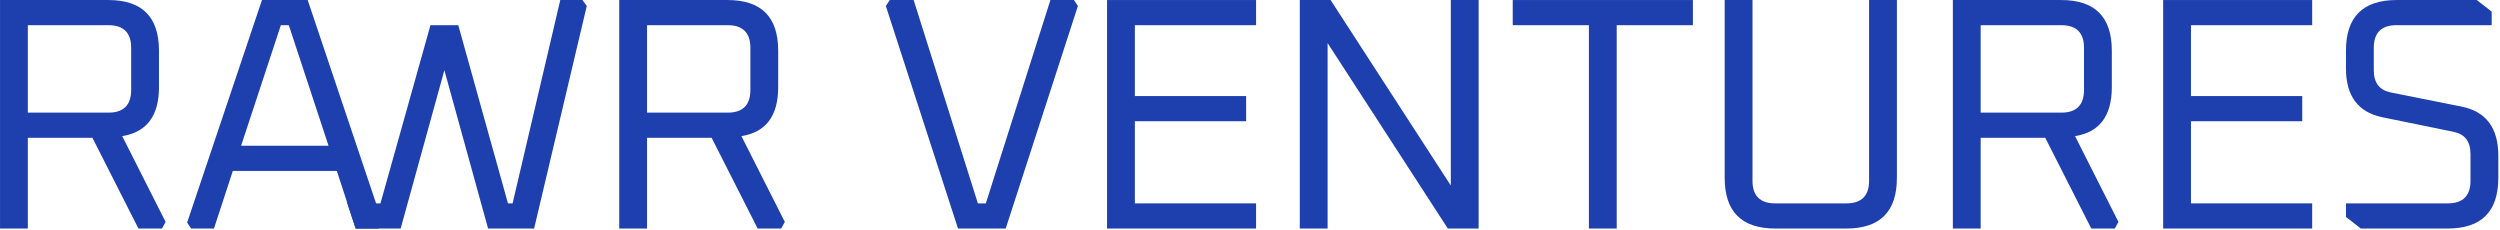
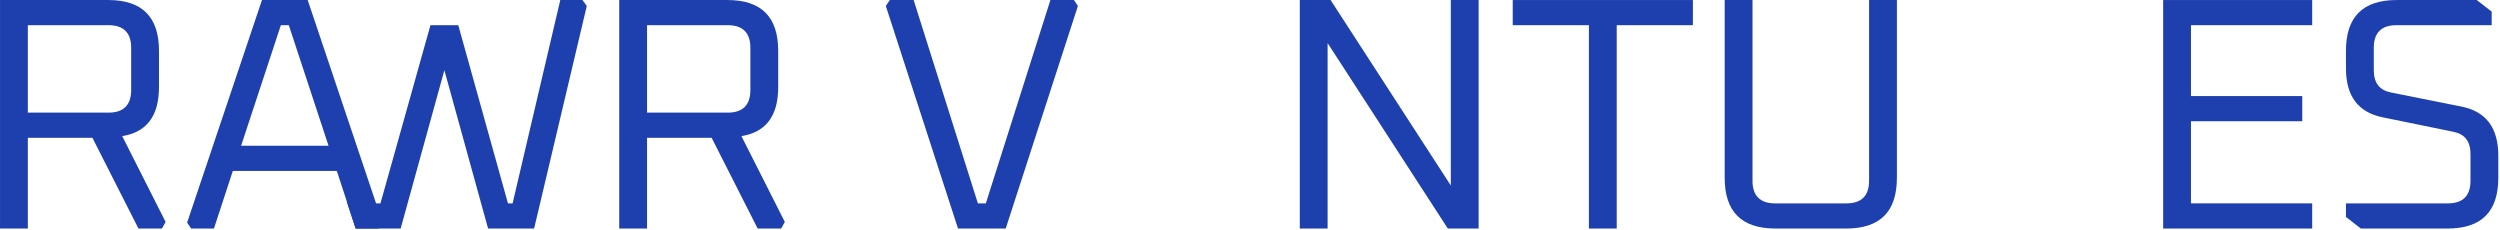
<svg xmlns="http://www.w3.org/2000/svg" width="100%" height="100%" viewBox="0 0 1064 98" version="1.1" xml:space="preserve" style="fill-rule:evenodd;clip-rule:evenodd;stroke-linejoin:round;stroke-miterlimit:2;">
  <g transform="matrix(1.095,0,0,1.095,-106.458,-175.367)">
    <g transform="matrix(128.719,0,0,128.719,85.644,248.979)">
      <path d="M0.09,-0L0.09,-0.69L0.417,-0.69C0.519,-0.69 0.57,-0.639 0.57,-0.537L0.57,-0.427C0.57,-0.34 0.533,-0.291 0.459,-0.279L0.59,-0.02L0.579,-0L0.508,-0L0.369,-0.274L0.174,-0.274L0.174,-0L0.09,-0ZM0.174,-0.35L0.418,-0.35C0.463,-0.35 0.486,-0.373 0.486,-0.418L0.486,-0.546C0.486,-0.591 0.463,-0.614 0.418,-0.614L0.174,-0.614L0.174,-0.35Z" style="fill:rgb(30,64,175);fill-rule:nonzero;" />
    </g>
    <g transform="matrix(128.719,0,0,128.719,167.38,248.979)">
      <path d="M0.02,-0.018L0.246,-0.69L0.384,-0.69L0.61,-0.018L0.598,-0L0.529,-0L0.472,-0.174L0.158,-0.174L0.101,-0L0.032,-0L0.02,-0.018ZM0.183,-0.25L0.447,-0.25L0.327,-0.614L0.303,-0.614L0.183,-0.25Z" style="fill:rgb(30,64,175);fill-rule:nonzero;" />
    </g>
    <g transform="matrix(128.719,0,0,128.719,210.727,248.979)">
      <path d="M0.165,-0.082L0.254,-0.076L0.267,-0.076L0.418,-0.614L0.502,-0.614L0.652,-0.076L0.666,-0.076L0.81,-0.69L0.877,-0.69L0.89,-0.672L0.731,-0L0.592,-0L0.46,-0.478L0.328,-0L0.192,0L0.165,-0.082Z" style="fill:rgb(30,64,175);fill-rule:nonzero;" />
    </g>
    <g transform="matrix(128.719,0,0,128.719,326.317,248.979)">
      <path d="M0.09,-0L0.09,-0.69L0.417,-0.69C0.519,-0.69 0.57,-0.639 0.57,-0.537L0.57,-0.427C0.57,-0.34 0.533,-0.291 0.459,-0.279L0.59,-0.02L0.579,-0L0.508,-0L0.369,-0.274L0.174,-0.274L0.174,-0L0.09,-0ZM0.174,-0.35L0.418,-0.35C0.463,-0.35 0.486,-0.373 0.486,-0.418L0.486,-0.546C0.486,-0.591 0.463,-0.614 0.418,-0.614L0.174,-0.614L0.174,-0.35Z" style="fill:rgb(30,64,175);fill-rule:nonzero;" />
    </g>
    <g transform="matrix(128.719,0,0,128.719,438.945,248.979)">
      <path d="M0.02,-0.672L0.032,-0.69L0.104,-0.69L0.298,-0.076L0.322,-0.076L0.517,-0.69L0.588,-0.69L0.6,-0.672L0.382,-0L0.238,-0L0.02,-0.672Z" style="fill:rgb(30,64,175);fill-rule:nonzero;" />
    </g>
    <g transform="matrix(128.719,0,0,128.719,515.919,248.979)">
-       <path d="M0.09,-0L0.09,-0.69L0.54,-0.69L0.54,-0.614L0.174,-0.614L0.174,-0.4L0.51,-0.4L0.51,-0.324L0.174,-0.324L0.174,-0.076L0.54,-0.076L0.54,-0L0.09,-0Z" style="fill:rgb(30,64,175);fill-rule:nonzero;" />
-     </g>
+       </g>
    <g transform="matrix(128.719,0,0,128.719,590.833,248.979)">
      <path d="M0.09,-0L0.09,-0.69L0.183,-0.69L0.546,-0.13L0.546,-0.69L0.63,-0.69L0.63,-0L0.537,-0L0.174,-0.56L0.174,-0L0.09,-0Z" style="fill:rgb(30,64,175);fill-rule:nonzero;" />
    </g>
    <g transform="matrix(128.719,0,0,128.719,682.095,248.979)">
      <path d="M0.024,-0.614L0.024,-0.69L0.568,-0.69L0.568,-0.614L0.338,-0.614L0.338,-0L0.254,-0L0.254,-0.614L0.024,-0.614Z" style="fill:rgb(30,64,175);fill-rule:nonzero;" />
    </g>
    <g transform="matrix(128.719,0,0,128.719,756.752,248.979)">
      <path d="M0.084,-0.153L0.084,-0.69L0.168,-0.69L0.168,-0.144C0.168,-0.099 0.191,-0.076 0.236,-0.076L0.452,-0.076C0.497,-0.076 0.52,-0.099 0.52,-0.144L0.52,-0.69L0.604,-0.69L0.604,-0.153C0.604,-0.051 0.553,-0 0.451,-0L0.237,-0C0.135,-0 0.084,-0.051 0.084,-0.153Z" style="fill:rgb(30,64,175);fill-rule:nonzero;" />
    </g>
    <g transform="matrix(128.719,0,0,128.719,844.666,248.979)">
-       <path d="M0.09,-0L0.09,-0.69L0.417,-0.69C0.519,-0.69 0.57,-0.639 0.57,-0.537L0.57,-0.427C0.57,-0.34 0.533,-0.291 0.459,-0.279L0.59,-0.02L0.579,-0L0.508,-0L0.369,-0.274L0.174,-0.274L0.174,-0L0.09,-0ZM0.174,-0.35L0.418,-0.35C0.463,-0.35 0.486,-0.373 0.486,-0.418L0.486,-0.546C0.486,-0.591 0.463,-0.614 0.418,-0.614L0.174,-0.614L0.174,-0.35Z" style="fill:rgb(30,64,175);fill-rule:nonzero;" />
-     </g>
+       </g>
    <g transform="matrix(128.719,0,0,128.719,926.403,248.979)">
      <path d="M0.09,-0L0.09,-0.69L0.54,-0.69L0.54,-0.614L0.174,-0.614L0.174,-0.4L0.51,-0.4L0.51,-0.324L0.174,-0.324L0.174,-0.076L0.54,-0.076L0.54,-0L0.09,-0Z" style="fill:rgb(30,64,175);fill-rule:nonzero;" />
    </g>
    <g transform="matrix(128.719,0,0,128.719,1001.32,248.979)">
      <path d="M0.06,-0.035L0.06,-0.076L0.368,-0.076C0.413,-0.076 0.436,-0.099 0.436,-0.144L0.436,-0.225C0.436,-0.263 0.419,-0.285 0.385,-0.292L0.17,-0.336C0.097,-0.351 0.06,-0.4 0.06,-0.483L0.06,-0.537C0.06,-0.639 0.111,-0.69 0.213,-0.69L0.455,-0.69L0.5,-0.655L0.5,-0.614L0.212,-0.614C0.167,-0.614 0.144,-0.591 0.144,-0.546L0.144,-0.478C0.144,-0.44 0.161,-0.418 0.195,-0.411L0.41,-0.368C0.483,-0.353 0.52,-0.304 0.52,-0.22L0.52,-0.153C0.52,-0.051 0.469,-0 0.367,-0L0.105,-0L0.06,-0.035Z" style="fill:rgb(30,64,175);fill-rule:nonzero;" />
    </g>
  </g>
</svg>